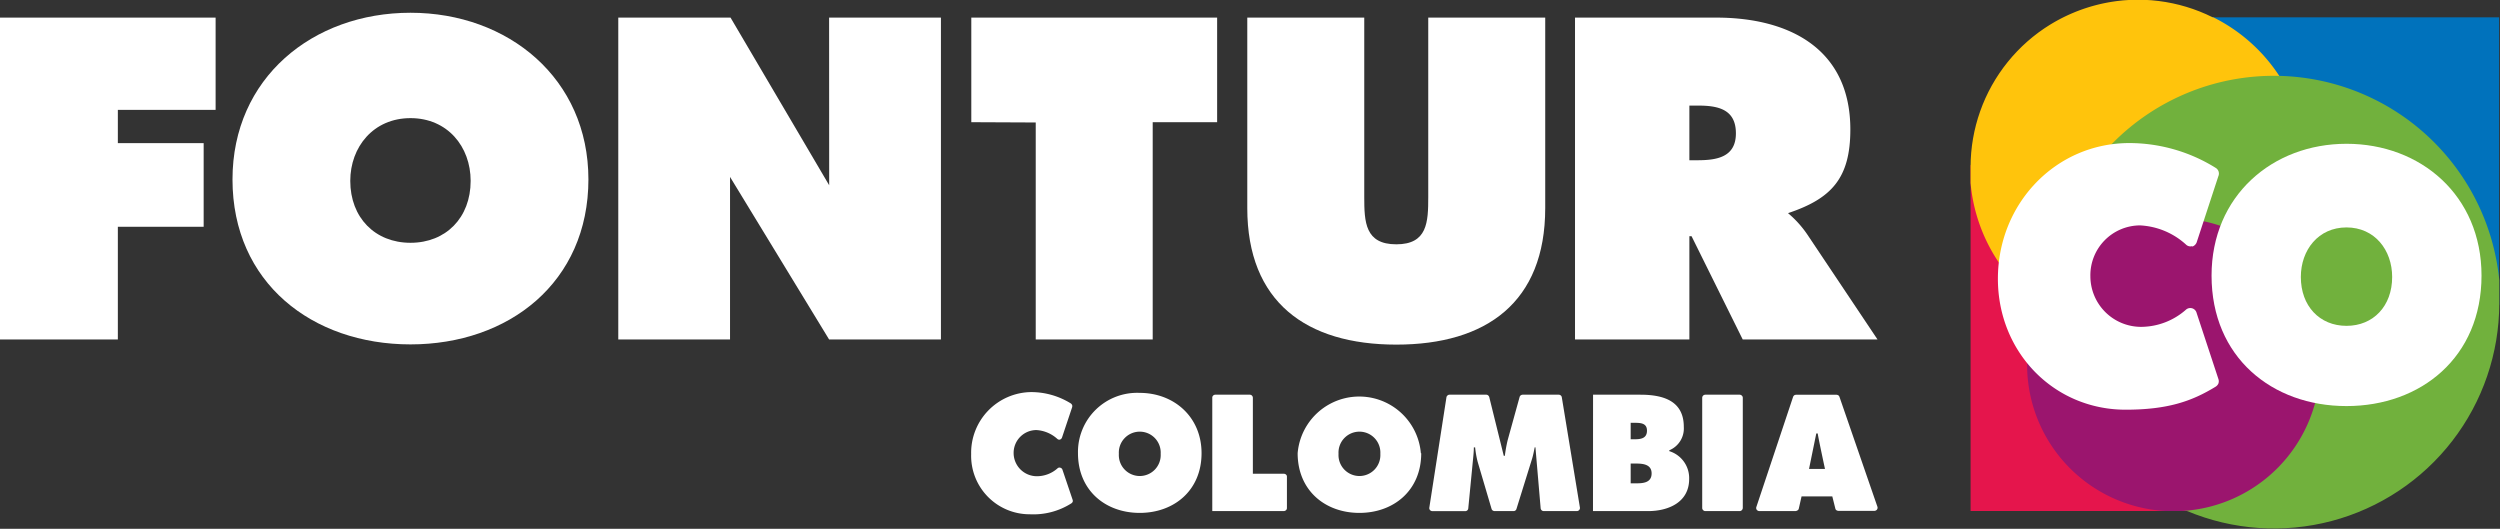
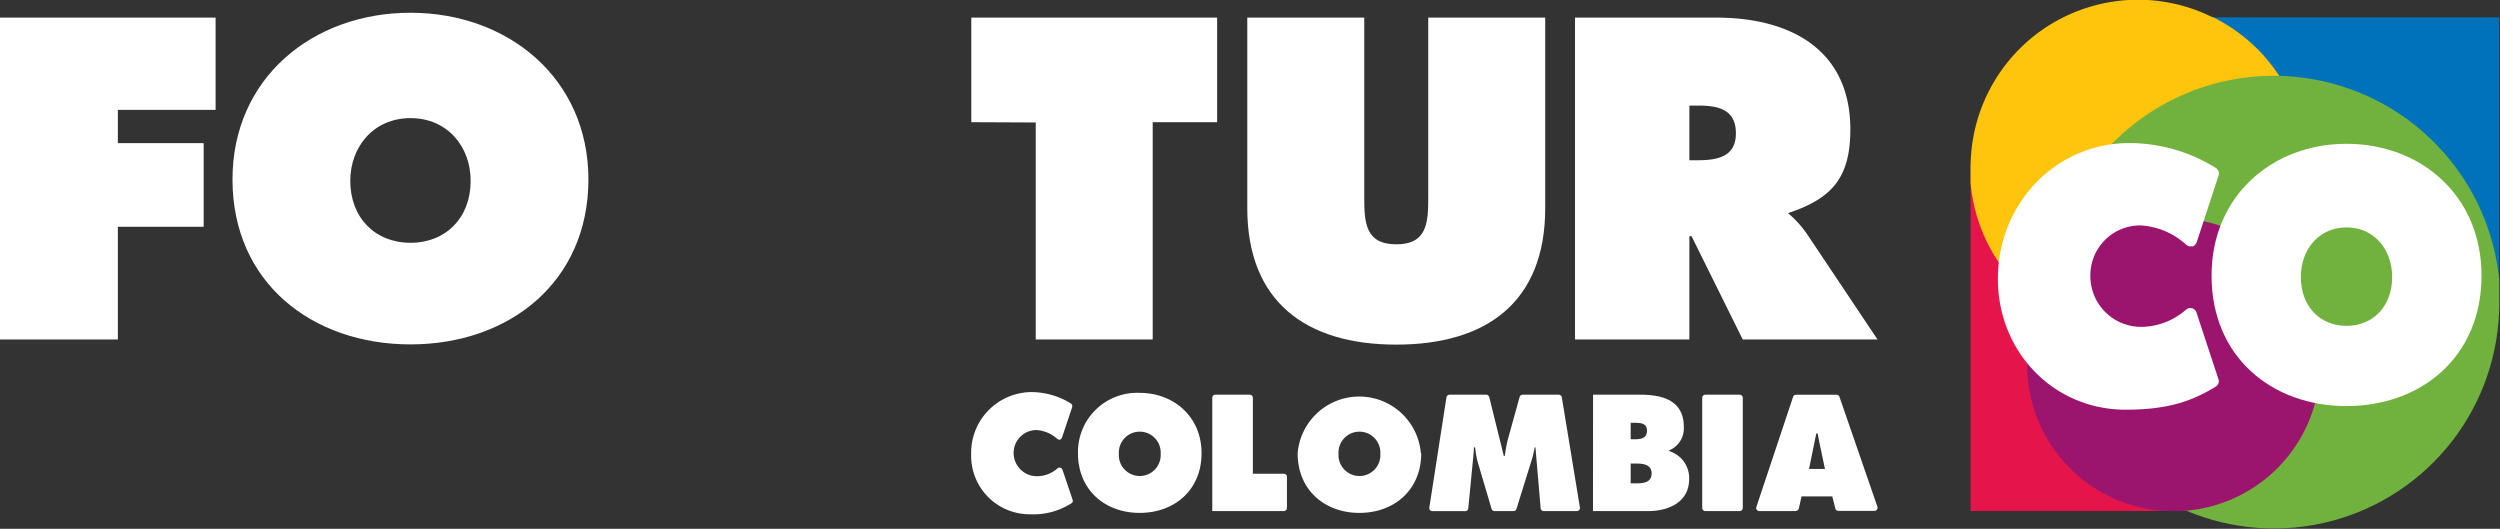
<svg xmlns="http://www.w3.org/2000/svg" id="Capa_1" data-name="Capa 1" viewBox="0 0 344.95 72.96">
  <rect x="0" y="0" width="344.95" height="72.96" fill="#333333" stroke="none" />
  <defs>
    <clipPath id="clip-path" transform="translate(0 -0.04)">
      <path d="M271.9,23.05h0v47.5h29.87a31.08,31.08,0,0,0,43.08-28.61h0V2.43H305.31A23.1,23.1,0,0,0,271.9,23.05" fill="none" />
    </clipPath>
  </defs>
  <title>logo fontur footer</title>
  <polygon points="0 2.43 29.75 2.43 29.75 15.16 16.26 15.16 16.26 19.75 28.1 19.75 28.1 31.29 16.26 31.29 16.26 46.84 0 46.84 0 2.43" fill="#fff" />
  <path d="M48.33,25c0,5.07,3.42,8.54,8.31,8.54s8.3-3.47,8.3-8.54c0-4.71-3.18-8.66-8.3-8.66S48.33,20.32,48.33,25m32.86-.23c0,14.25-11,22.79-24.55,22.79S32.08,39.05,32.08,24.8c0-14,11.07-23,24.56-23s24.55,9.07,24.55,23" transform="translate(0 -0.04)" fill="#fff" />
-   <path d="M114.41,25.6,100.8,2.47H85.31V46.88h15.42V32.45c0-2.94,0-5,0-8h0L114.4,46.88h15.43V2.47H114.4Z" transform="translate(0 -0.04)" fill="#fff" />
  <polygon points="134.02 2.43 167.94 2.43 167.94 16.86 159.05 16.86 159.05 46.84 142.91 46.84 142.91 16.9 134.02 16.86 134.02 2.43" fill="#fff" />
  <path d="M213.21,2.47V28.75c0,13-8.12,18.84-20.55,18.84S172.1,41.7,172.1,28.75V2.47h16.14V27.21c0,3.48.12,6.54,4.42,6.54s4.41-3.06,4.41-6.54V2.47Z" transform="translate(0 -0.04)" fill="#fff" />
  <path d="M233.1,22.15h1.12c2.66,0,5.3-.42,5.3-3.71s-2.41-3.83-5.18-3.83H233.1ZM217.32,2.47h19.49c10,0,18.5,4.25,18.5,15.44,0,6.71-2.59,9.54-8.6,11.54h0a14.37,14.37,0,0,1,2.7,3l9.65,14.43h-18.6L233.4,32.63h-.3V46.88H217.32Z" transform="translate(0 -0.04)" fill="#fff" />
  <path d="M154.38,62.66a2.89,2.89,0,1,0,5.77,0,2.89,2.89,0,1,0-5.77,0m11.41-.09c0,5.16-3.82,8.24-8.53,8.24s-8.52-3.08-8.52-8.24a8.16,8.16,0,0,1,8.52-8.32c4.69,0,8.53,3.28,8.53,8.32" transform="translate(0 -0.04)" fill="#fff" />
  <path d="M167.39,54.62a.45.45,0,0,1,.3-.12h4.76a.43.43,0,0,1,.3.13.44.44,0,0,1,.12.31V65.41h4.28a.43.43,0,0,1,.31.13.35.35,0,0,1,.11.29v4.33a.4.4,0,0,1-.12.27.51.51,0,0,1-.3.13h-9.88V54.94a.41.41,0,0,1,.12-.32" transform="translate(0 -0.04)" fill="#fff" />
  <path d="M184.69,62.66a2.89,2.89,0,1,0,5.77,0,2.89,2.89,0,1,0-5.77,0m11.41-.09c0,5.16-3.82,8.24-8.53,8.24s-8.52-3.08-8.52-8.24a8.53,8.53,0,0,1,17,0" transform="translate(0 -0.04)" fill="#fff" />
  <path d="M199.72,54.61a.44.44,0,0,1,.27-.11h5.09a.42.42,0,0,1,.27.11.5.5,0,0,1,.14.23l2,8.09h.15a19.83,19.83,0,0,1,.38-2.13l1.66-6a.46.46,0,0,1,.15-.21.53.53,0,0,1,.26-.09h5a.44.44,0,0,1,.27.11.41.41,0,0,1,.14.26L218,70.09a.43.43,0,0,1-.12.34.45.45,0,0,1-.29.13H213a.41.41,0,0,1-.28-.11.44.44,0,0,1-.14-.27l-.72-8.42h-.1c-.11.53-.21,1.09-.37,1.6l-2.15,6.91a.41.41,0,0,1-.39.29H206.2a.52.52,0,0,1-.23-.08.4.4,0,0,1-.16-.21l-1.92-6.5a12.82,12.82,0,0,1-.35-2h-.18c0,.64-.08,1.3-.14,1.94l-.63,6.5a.44.44,0,0,1-.13.25.46.46,0,0,1-.28.11h-4.56a.49.49,0,0,1-.3-.14.42.42,0,0,1-.1-.36l2.36-15.21a.38.38,0,0,1,.14-.24" transform="translate(0 -0.04)" fill="#fff" />
  <path d="M225,66.73h.64c.92,0,2.25,0,2.25-1.37S226.45,64,225.55,64H225Zm.51-6.08c.82,0,1.74-.08,1.74-1.19s-1-1.08-1.86-1.08H225v2.27Zm-5.7-6.15h6.52c3,0,6,.75,6,4.43a3.26,3.26,0,0,1-2,3.24v.12a3.89,3.89,0,0,1,2.74,3.84c0,3.3-3,4.43-5.64,4.43h-7.63Z" transform="translate(0 -0.04)" fill="#fff" />
  <path d="M235,54.62a.49.49,0,0,1,.3-.12h4.75a.45.45,0,0,1,.29.13.39.39,0,0,1,.13.29V70.13a.48.48,0,0,1-.13.3.45.45,0,0,1-.29.13h-4.76a.41.41,0,0,1-.29-.13.42.42,0,0,1-.13-.29V54.93a.46.46,0,0,1,.13-.31" transform="translate(0 -0.04)" fill="#fff" />
  <path d="M251.81,64.74s-.91-4.21-1-4.89h-.2l-1,4.89ZM248,70.47a.57.57,0,0,1-.26.09h-5a.49.49,0,0,1-.33-.16.43.43,0,0,1-.07-.4l5.07-15.2a.56.56,0,0,1,.15-.21.51.51,0,0,1,.25-.08h5.6a.57.57,0,0,1,.25.08.49.49,0,0,1,.15.21L259.06,70a.44.44,0,0,1-.09.37.48.48,0,0,1-.32.16h-5a.64.64,0,0,1-.26-.09.36.36,0,0,1-.15-.23l-.42-1.68h-4.24l-.38,1.68a.41.41,0,0,1-.14.23" transform="translate(0 -0.04)" fill="#fff" />
  <path d="M146.29,60.69a.42.42,0,0,1-.39-.08h0A4.69,4.69,0,0,0,143,59.38a3.15,3.15,0,0,0-3.14,3.18,3.21,3.21,0,0,0,3.22,3.19,4.29,4.29,0,0,0,2.84-1.09h0a.38.38,0,0,1,.4-.08.42.42,0,0,1,.28.28L148,69a.42.42,0,0,1,0,.3.57.57,0,0,1-.17.19s0,0,0,0A9.76,9.76,0,0,1,142.09,71,8.07,8.07,0,0,1,134,62.71a8.38,8.38,0,0,1,8.3-8.57,10.41,10.41,0,0,1,5.46,1.57h0a.67.67,0,0,1,.17.21.53.53,0,0,1,0,.32l-1.4,4.19a.45.45,0,0,1-.27.26" transform="translate(0 -0.04)" fill="#fff" />
  <g clip-path="url(#clip-path)">
    <rect x="271.81" y="22.77" width="47.71" height="47.76" fill="#e5154c" />
    <rect x="302.75" y="2.33" width="42.08" height="39.74" fill="#0072bc" />
    <path d="M318.29,23.28A23.24,23.24,0,1,1,295.05,0a23.24,23.24,0,0,1,23.24,23.24" transform="translate(0 -0.04)" fill="#ffc40c" />
    <path d="M345,41.75A31.26,31.26,0,1,1,313.69,10.5,31.26,31.26,0,0,1,345,41.75" transform="translate(0 -0.04)" fill="#71b13d" />
    <path d="M320.14,50.37a20.22,20.22,0,1,1-20.22-20.23,20.22,20.22,0,0,1,20.22,20.23" transform="translate(0 -0.04)" fill="#9b156e" />
  </g>
  <path d="M317.47,38.26c0,4,2.59,6.74,6.3,6.74s6.3-2.74,6.3-6.74c0-3.73-2.42-6.84-6.3-6.84s-6.3,3.11-6.3,6.84m24.93-.19c0,11.26-8.36,18-18.63,18s-18.62-6.74-18.62-18c0-11,8.39-18.19,18.62-18.19S342.4,27,342.4,38.07" transform="translate(0 -0.04)" fill="#fff" />
  <path d="M302.49,34a.87.87,0,0,1-.83-.18h0a10.14,10.14,0,0,0-6.38-2.68,6.88,6.88,0,0,0-6.85,7,7,7,0,0,0,7,7,9.42,9.42,0,0,0,6.19-2.37h0a.9.9,0,0,1,1.47.45l3,9.1a.92.92,0,0,1,0,.65,1,1,0,0,1-.37.42l0,0c-3.26,2-6.59,3.18-12.43,3.18-9.88,0-17.62-7.91-17.62-18.06,0-10.4,8-18.73,18.14-18.73a22.6,22.6,0,0,1,11.92,3.43l0,0a.91.91,0,0,1,.36,1.14l-3,9.15a1,1,0,0,1-.61.57" transform="translate(0 -0.04)" fill="#fff" />
</svg>